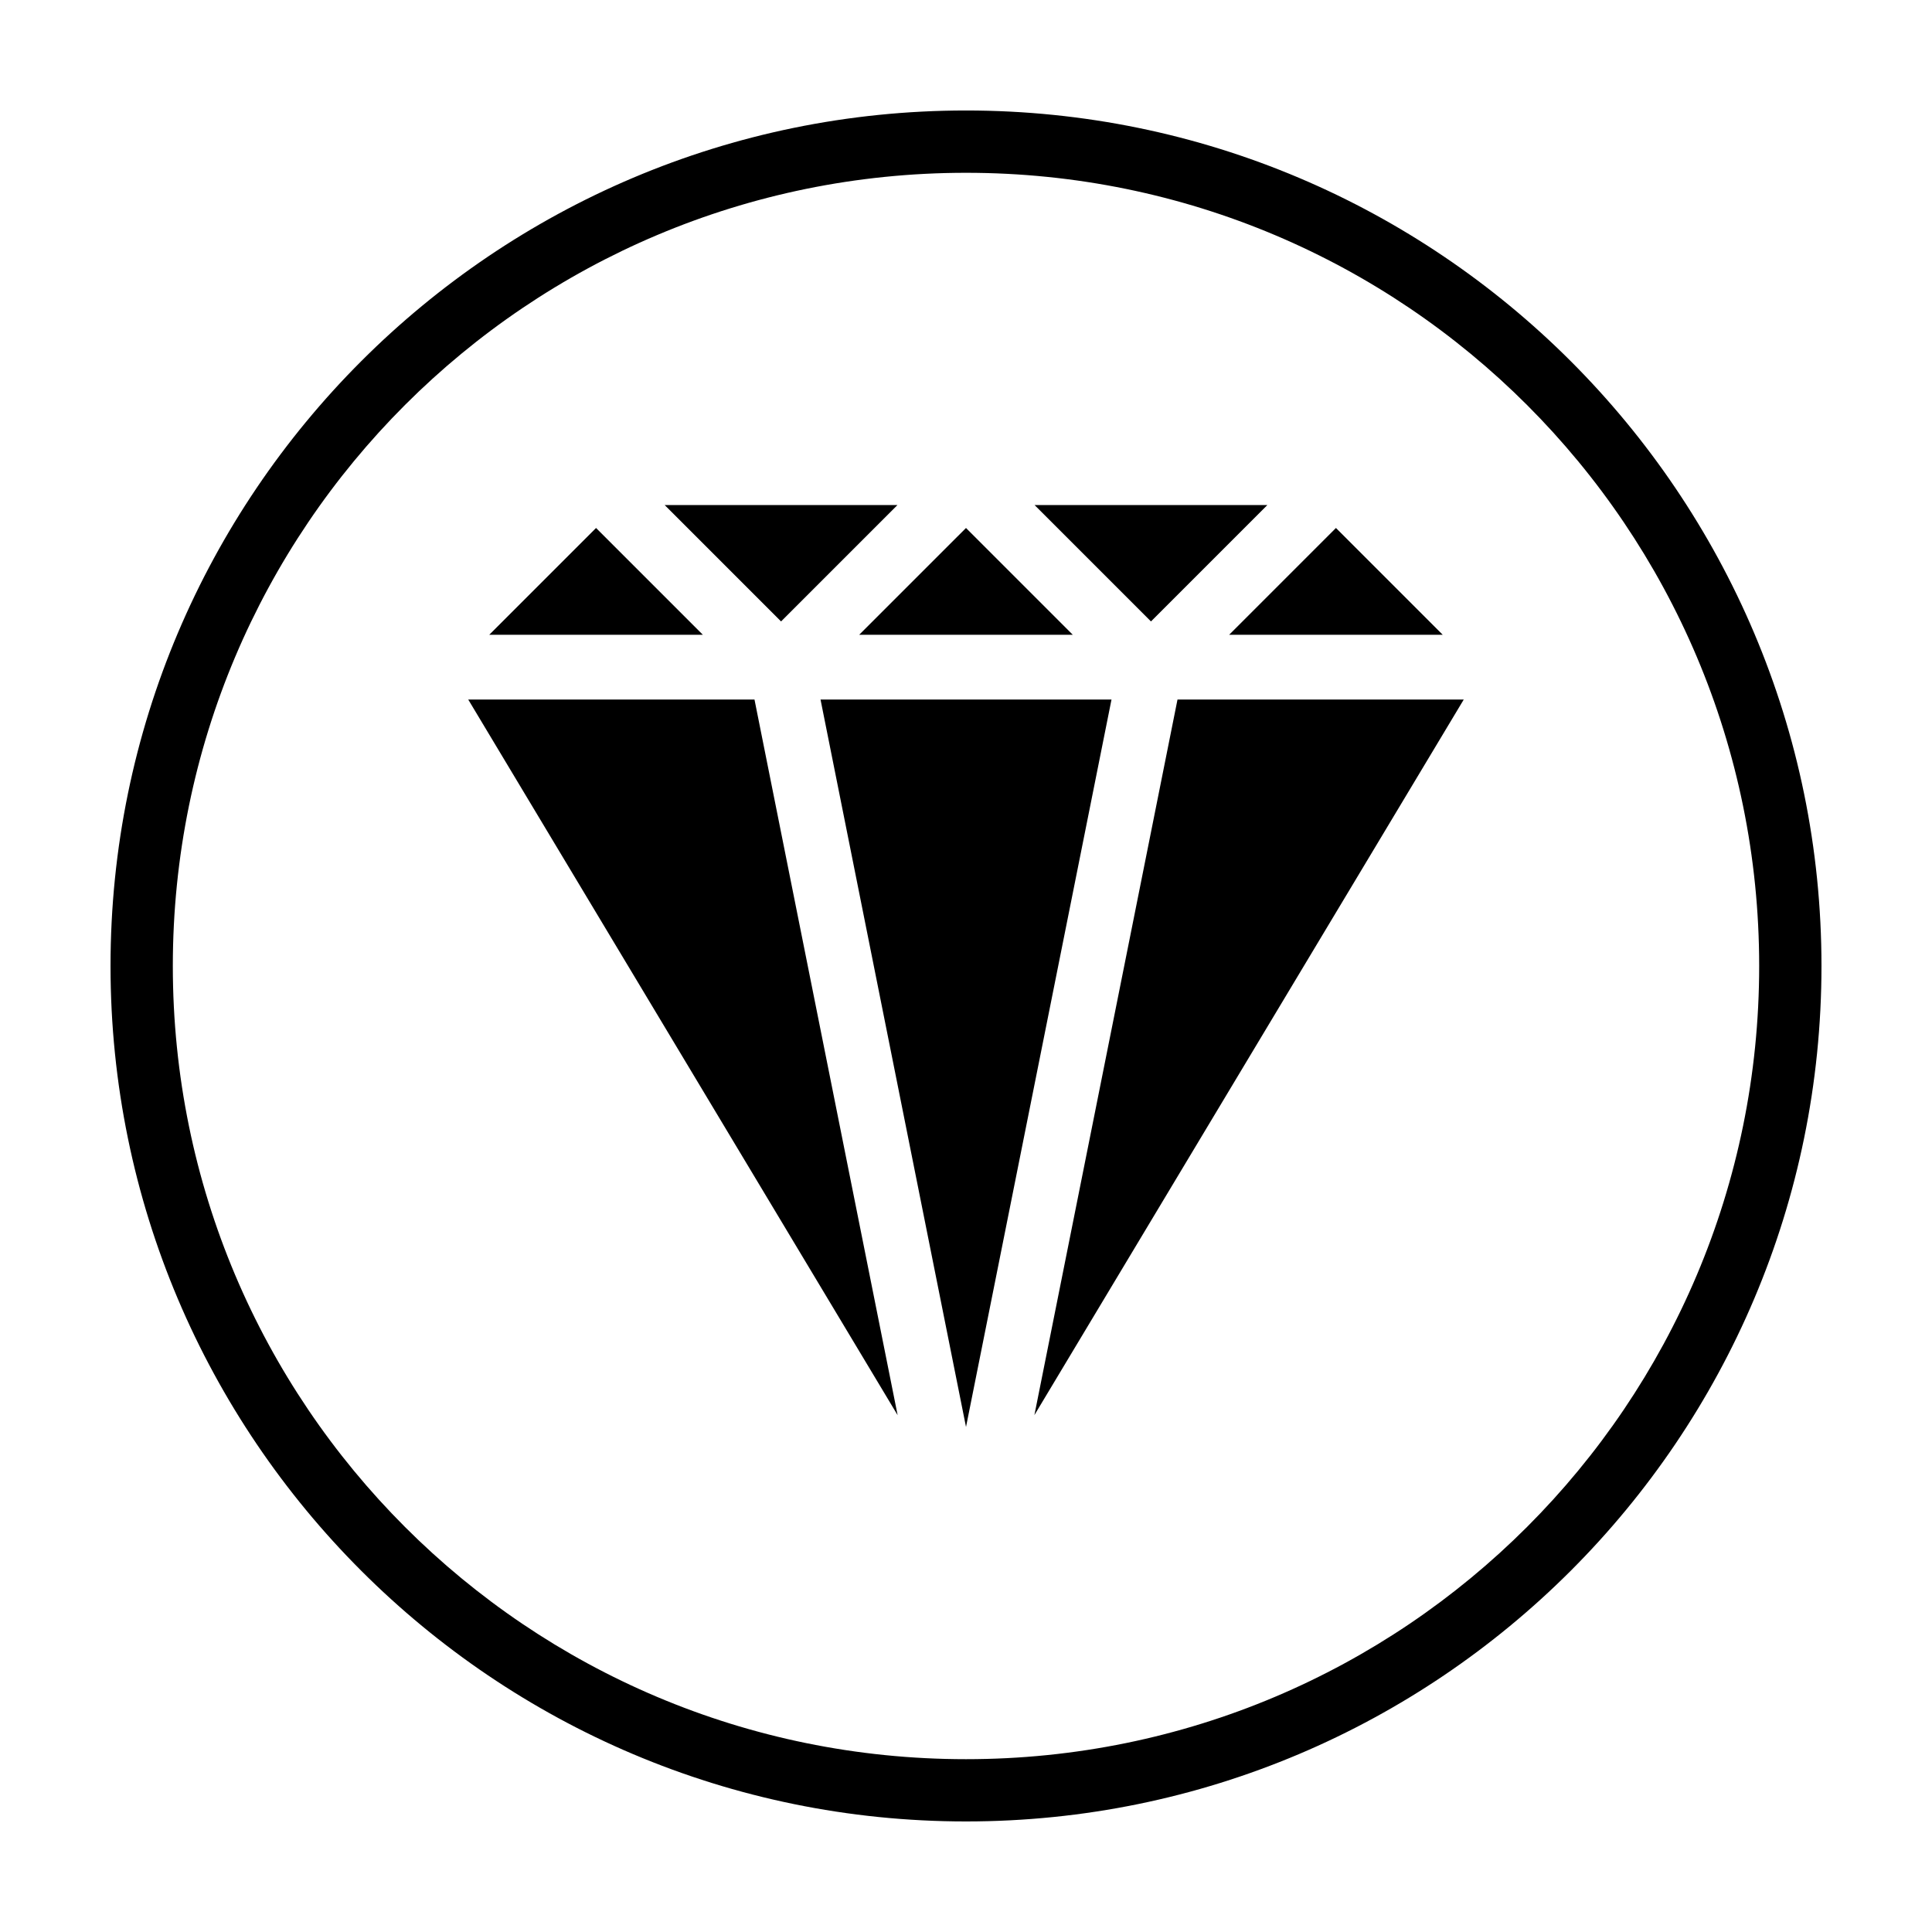
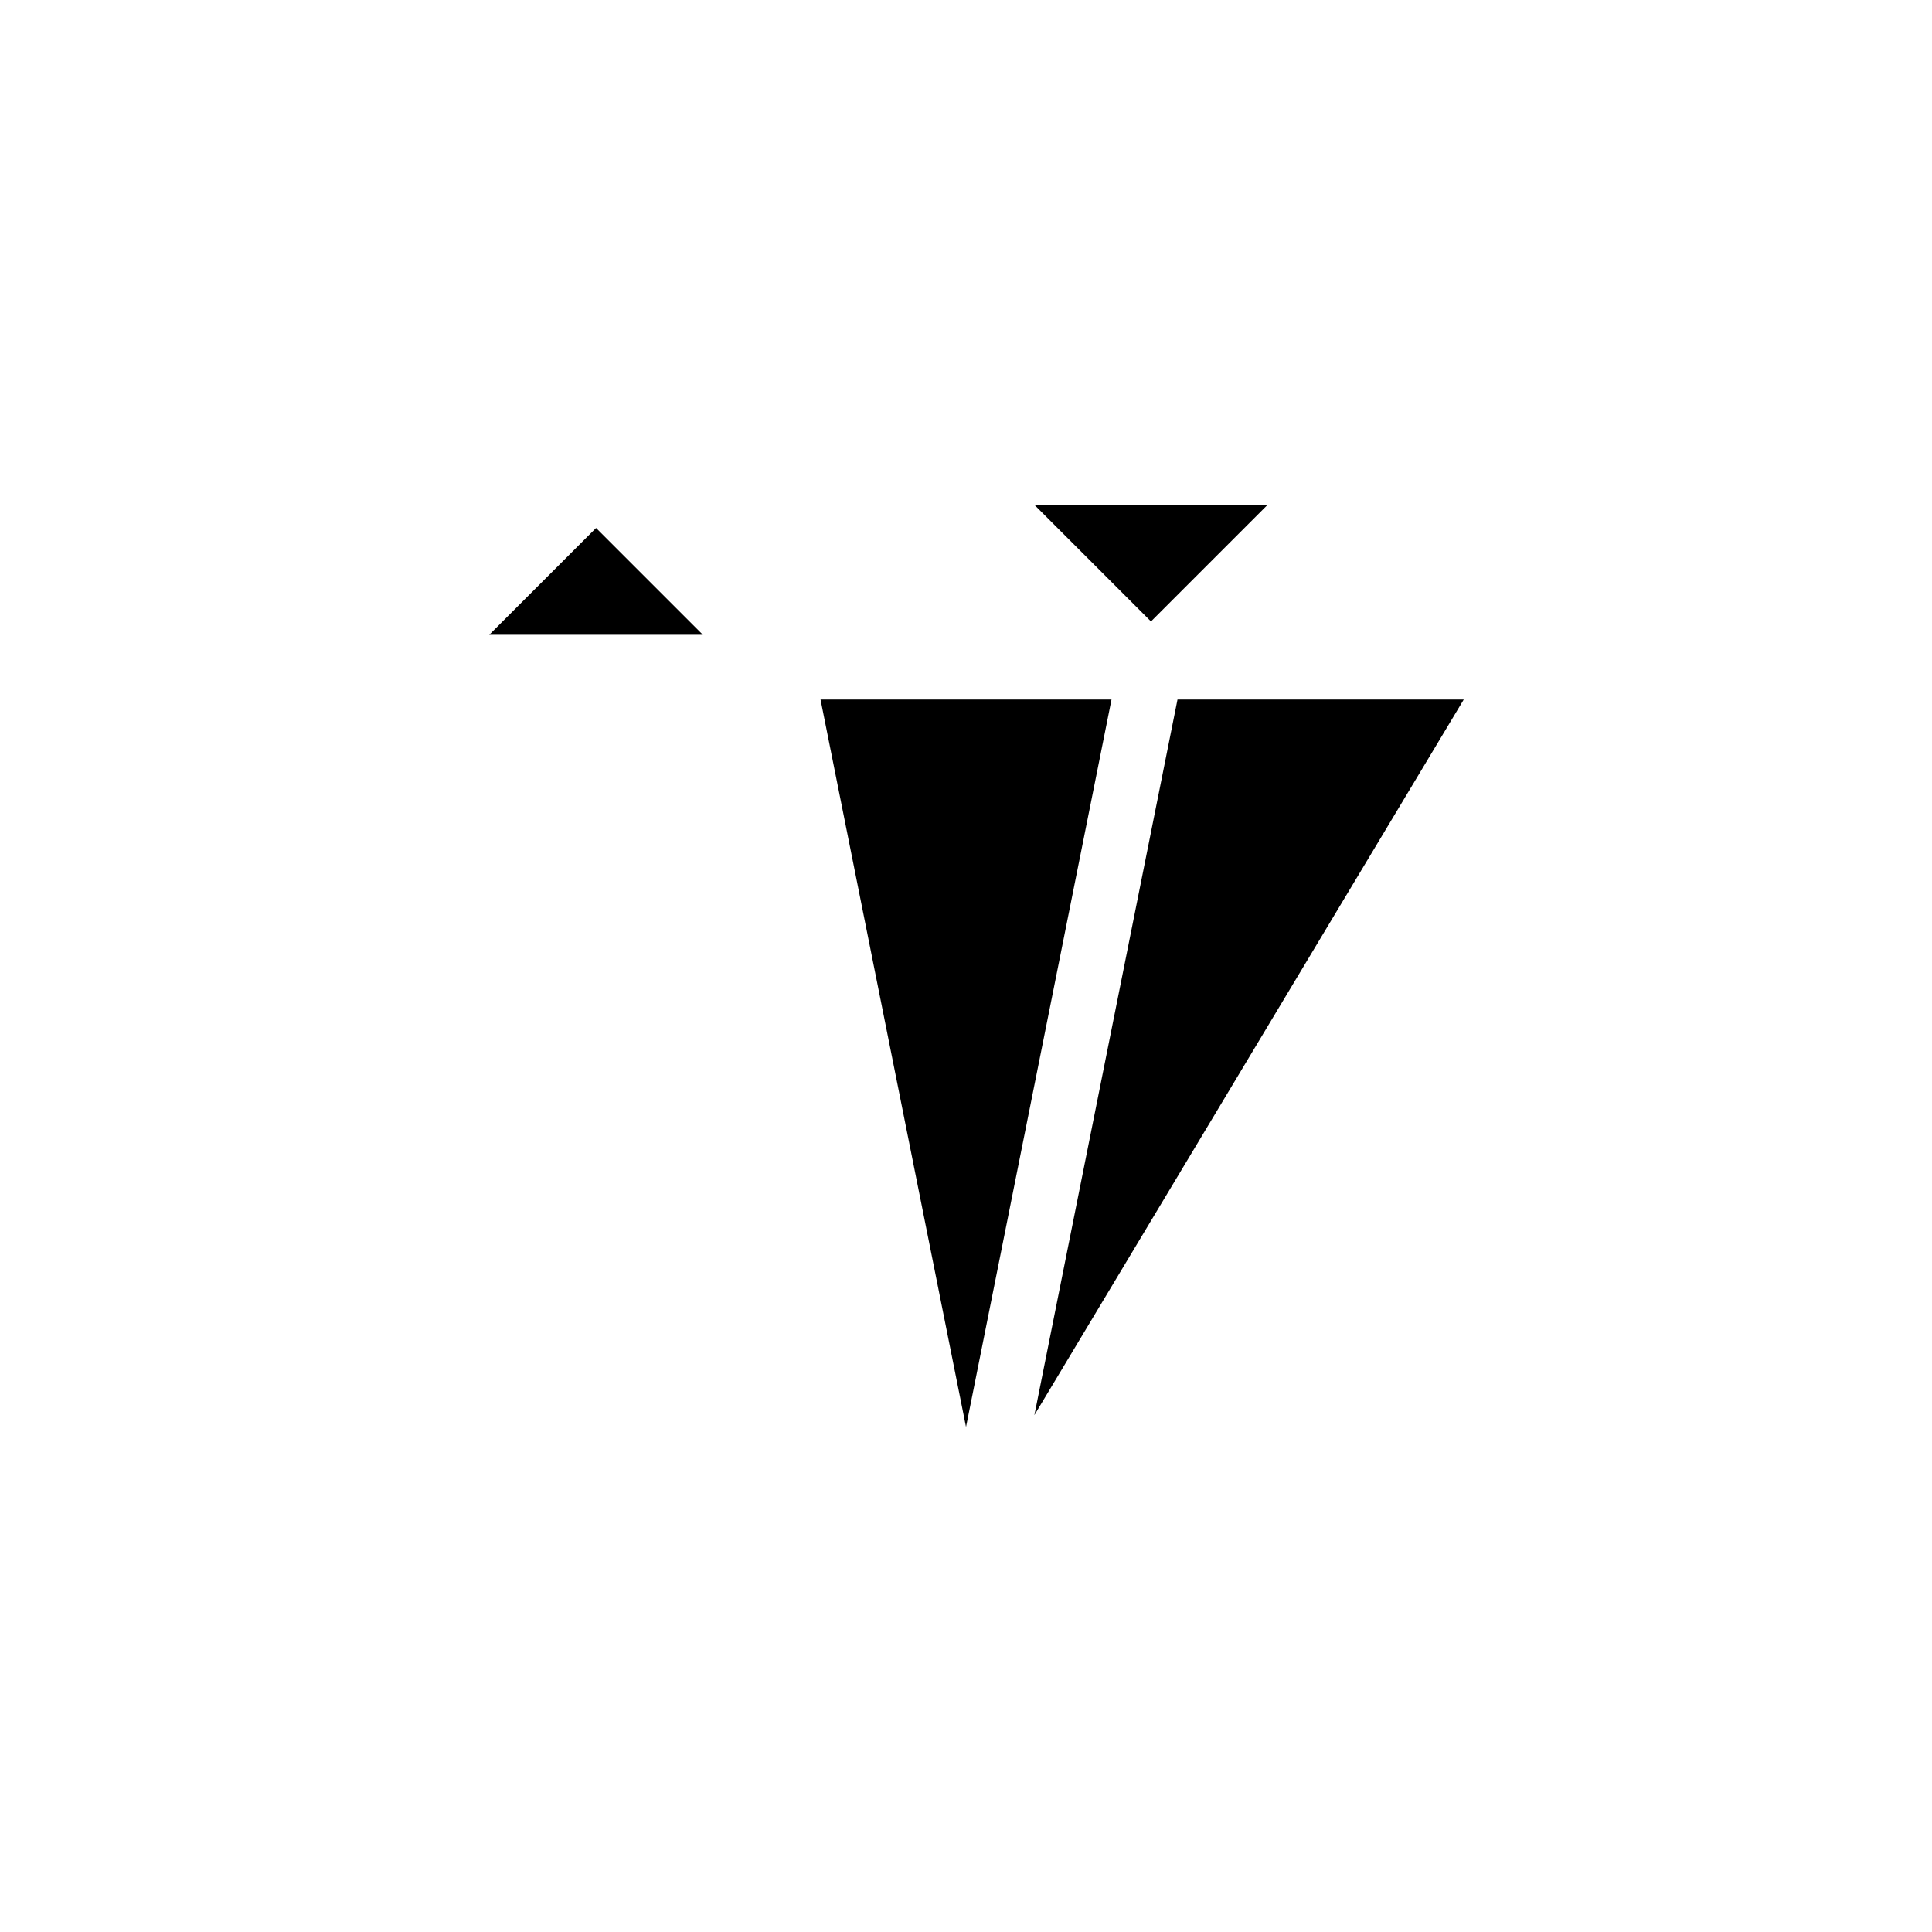
<svg xmlns="http://www.w3.org/2000/svg" fill="#000000" width="800px" height="800px" version="1.1" viewBox="144 144 512 512">
  <g>
-     <path d="m320.14 277.84h61.695l-30.848 30.848z" fill-rule="evenodd" />
    <path d="m418.17 277.84h61.695l-30.848 30.848z" fill-rule="evenodd" />
-     <path d="m301.96 283.92 28.309 28.309h-56.621z" fill-rule="evenodd" />
-     <path d="m400 283.92 28.309 28.309h-56.621z" fill-rule="evenodd" />
-     <path d="m498.04 283.92 28.305 28.309h-56.613z" fill-rule="evenodd" />
-     <path d="m268.09 329.39h75.859l37.934 189.65z" fill-rule="evenodd" />
+     <path d="m301.96 283.92 28.309 28.309h-56.621" fill-rule="evenodd" />
    <path d="m361.45 329.39h77.109l-38.555 192.77z" fill-rule="evenodd" />
    <path d="m456.05 329.39h75.855l-113.78 189.63z" fill-rule="evenodd" />
-     <path d="m400 173.28c-125.11 0-226.71 101.6-226.71 226.71 0 125.11 101.6 226.71 226.71 226.71s226.71-101.6 226.71-226.71c0-125.11-101.6-226.71-226.71-226.71zm0 16.512c116.19 0 210.2 94.012 210.2 210.2s-94.012 210.21-210.2 210.21-210.2-94.02-210.2-210.21 94.012-210.2 210.2-210.2z" />
  </g>
</svg>